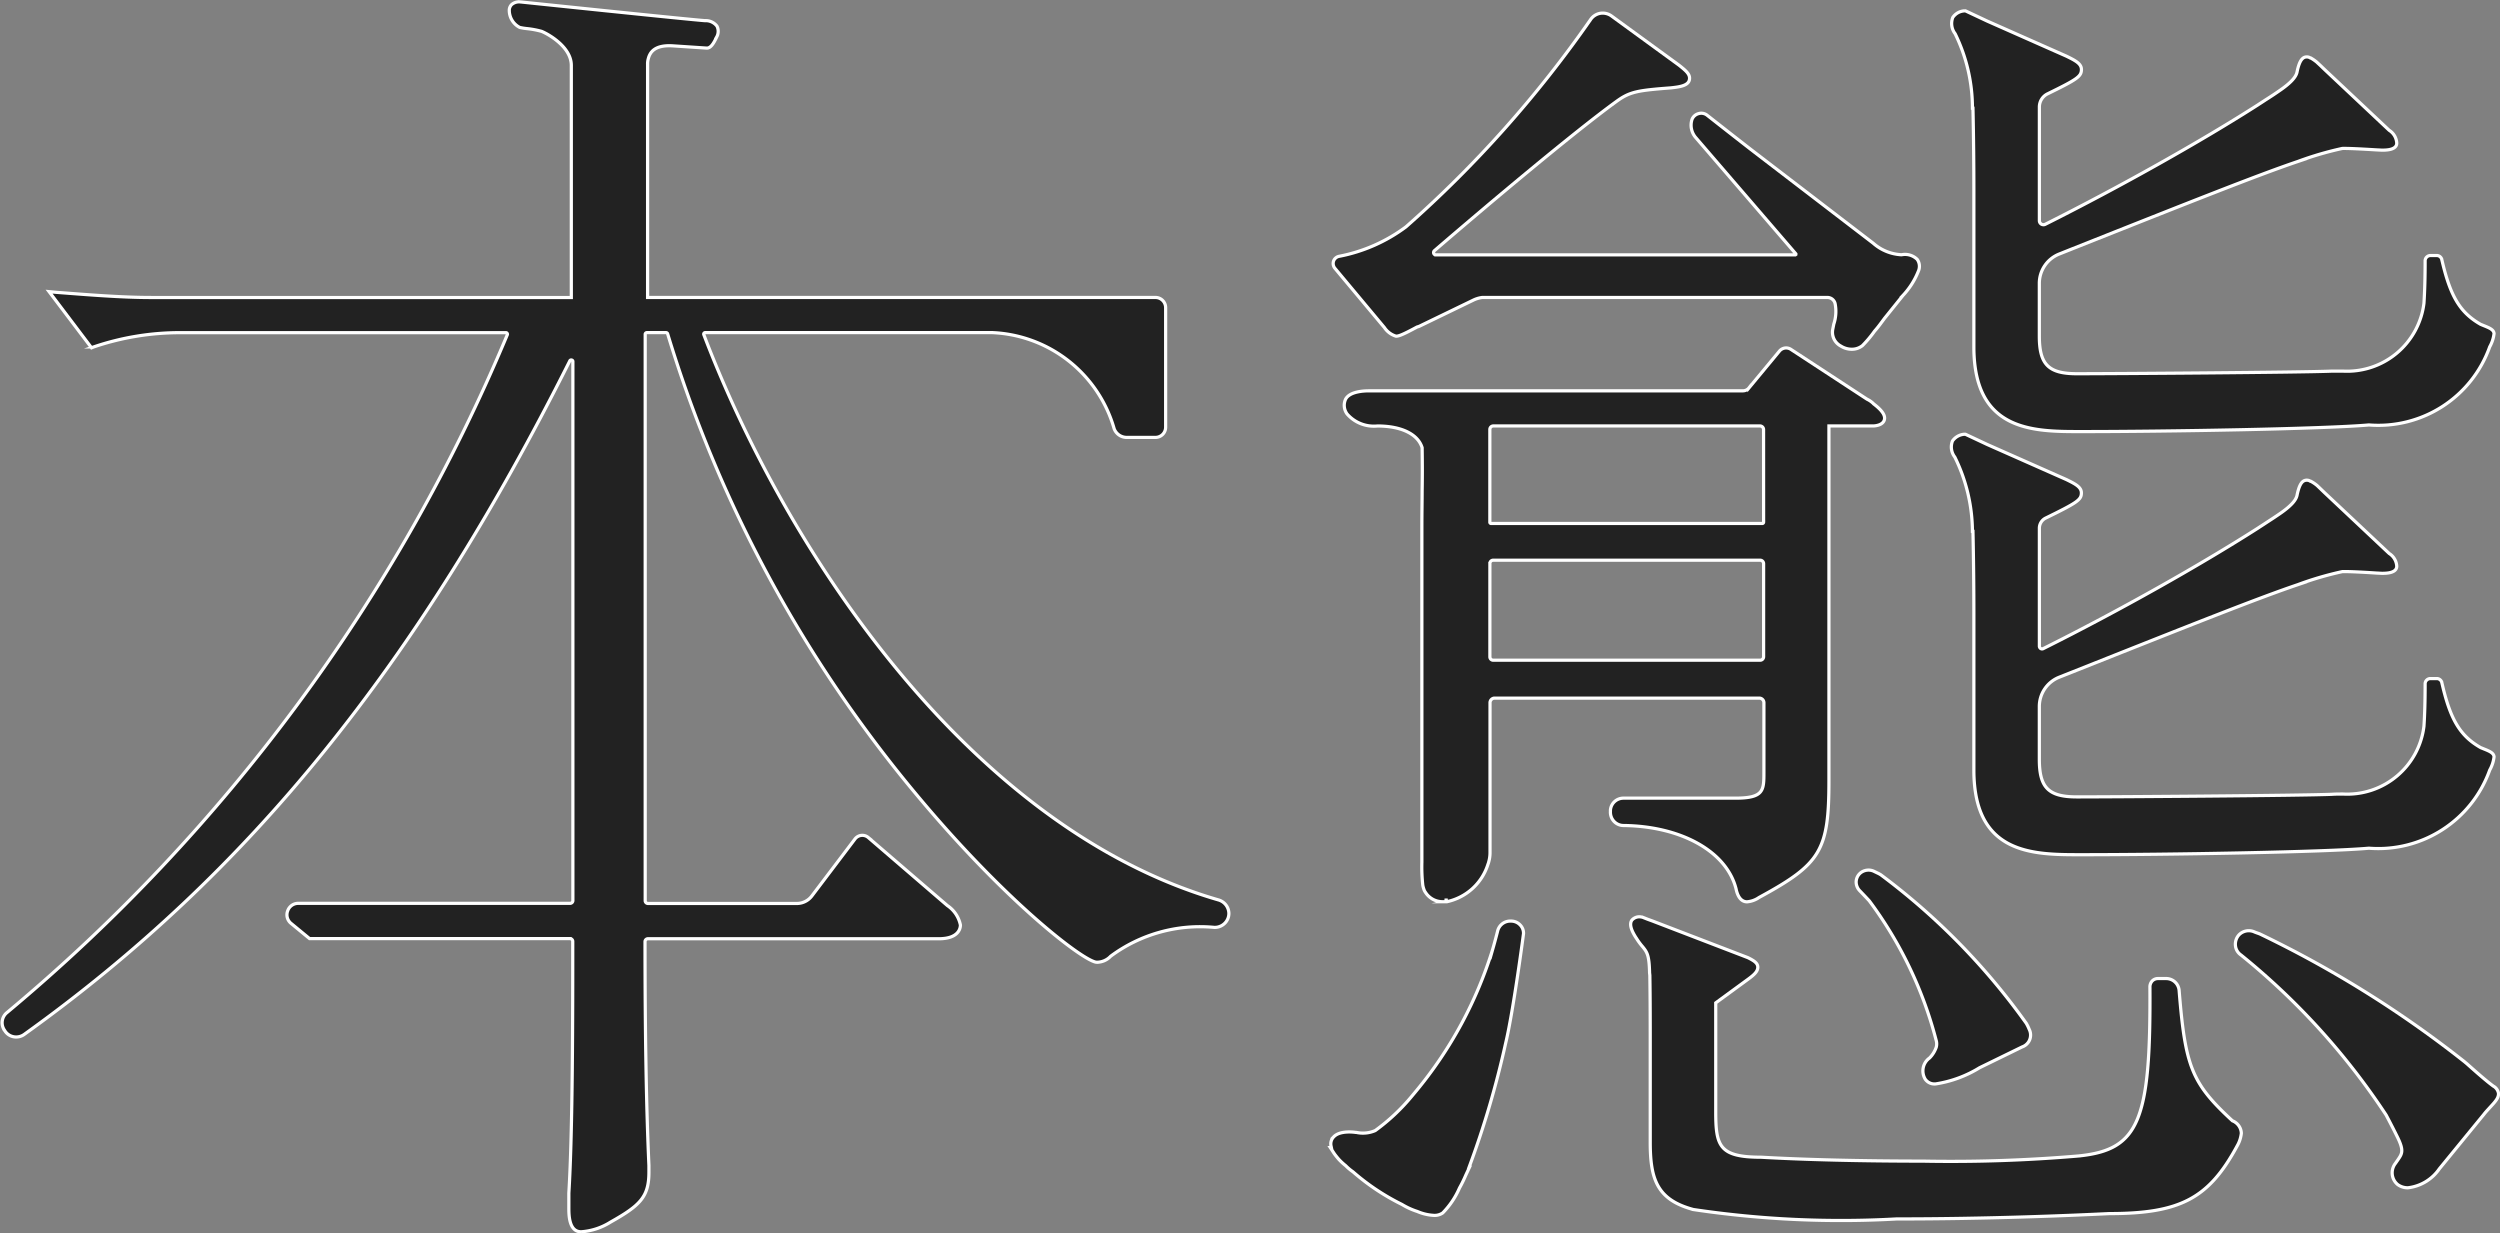
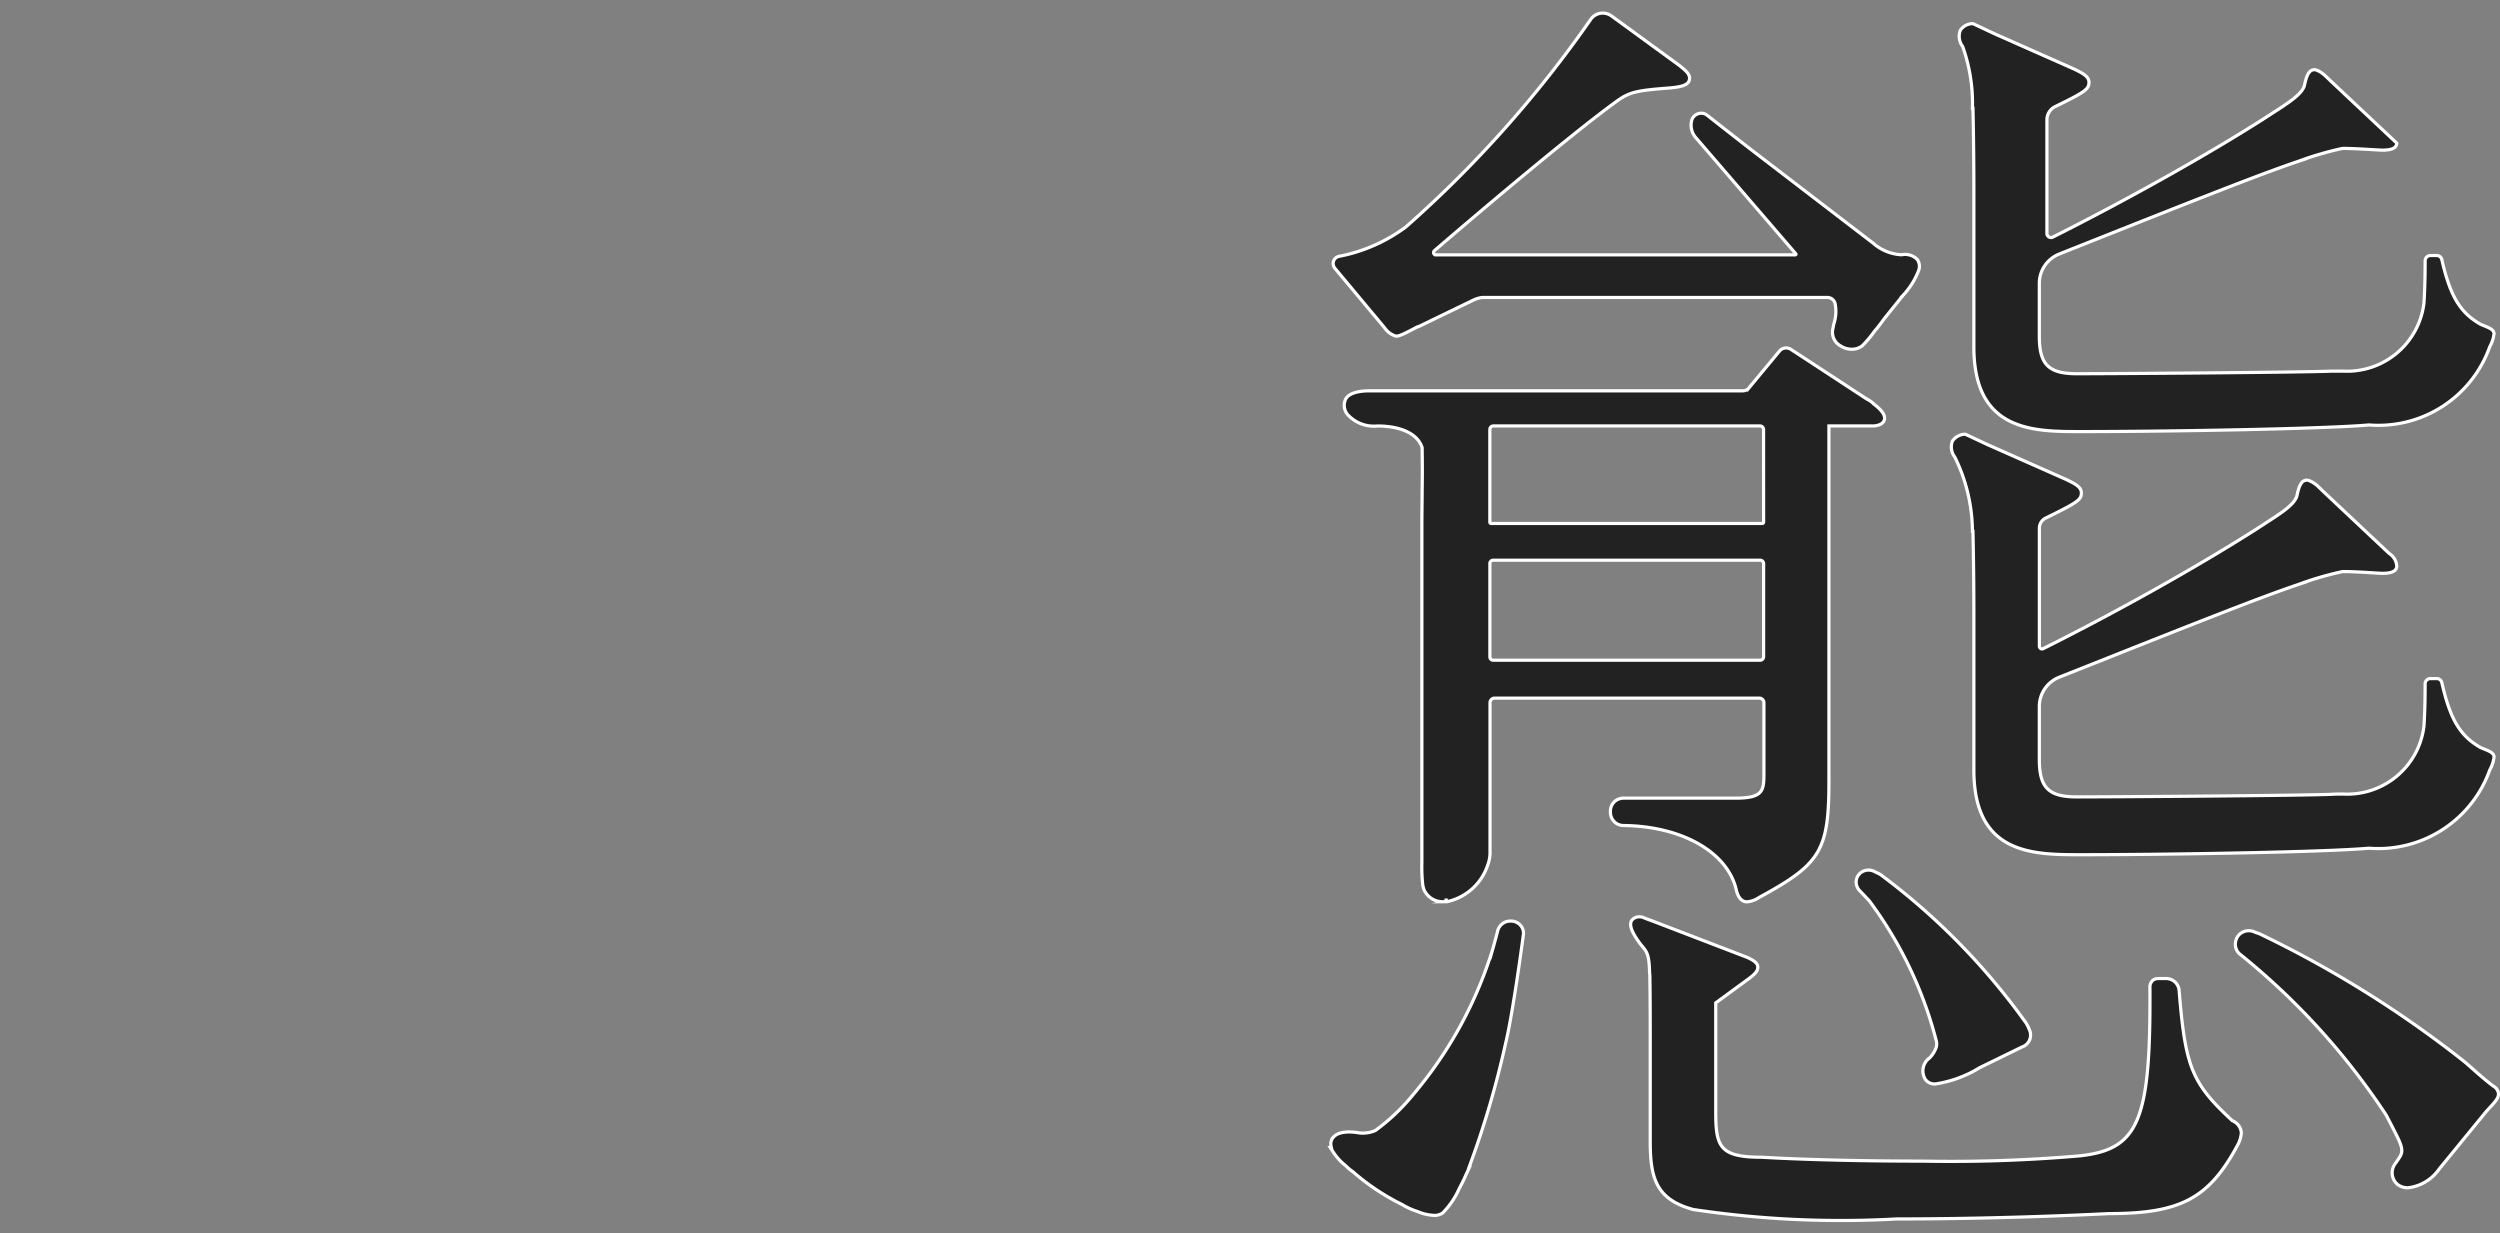
<svg xmlns="http://www.w3.org/2000/svg" width="57.595" height="28.412" viewBox="0 0 57.595 28.412">
  <rect x="0" y="0" width="57.595" height="28.412" fill="#808080" stroke="none" />
  <g id="그룹_460" data-name="그룹 460" transform="translate(-276.374 -579.459)">
-     <path id="패스_15" data-name="패스 15" d="M88.843,112.951c-5.732-1.658-9.968-8.048-11.857-13.019a.038.038,0,0,1,0-.033.035.035,0,0,1,.033-.018h6.619a3.058,3.058,0,0,1,2.8,2.214.309.309,0,0,0,.292.2h.659a.235.235,0,0,0,.235-.235V99.306a.235.235,0,0,0-.235-.235h-11.7V93.695a.4.4,0,0,1,.015-.12c.036-.144.138-.331.578-.3l.767.051c.09.006.159-.1.232-.256a.265.265,0,0,0,.006-.25.325.325,0,0,0-.277-.126c-.415-.03-4.224-.43-4.266-.433a.262.262,0,0,0-.184.06.184.184,0,0,0-.057.141.442.442,0,0,0,.241.388,1.337,1.337,0,0,0,.165.027,2.051,2.051,0,0,1,.337.063c.144.057.686.355.686.785v5.347H64.265c-.7,0-1.462-.063-2.205-.12l-.159-.015.978,1.294.051-.021a6.186,6.186,0,0,1,2-.328h7.495a.033.033,0,0,1,.03.018.035.035,0,0,1,0,.036,40.863,40.863,0,0,1-11.523,15.609.3.3,0,0,0-.057.409l.015.024a.307.307,0,0,0,.2.126.317.317,0,0,0,.232-.051c5.169-3.7,9.047-8.488,12.574-15.519a.035.035,0,0,1,.045-.021.034.034,0,0,1,.027.036v12.417a.064.064,0,0,1-.066.063H67.644a.257.257,0,0,0-.247.175.253.253,0,0,0,.081.289l.424.349h6a.064.064,0,0,1,.063.063c0,1.625,0,4.348-.09,5.8v.334c0,.165,0,.557.283.557a1.459,1.459,0,0,0,.677-.223c.686-.385.885-.584.885-1.152v-.153c-.06-1.3-.09-3.03-.09-5.157a.067.067,0,0,1,.066-.066h6.7c.46,0,.5-.241.5-.316a.708.708,0,0,0-.3-.448l-1.826-1.571a.212.212,0,0,0-.3.033l-1,1.321a.433.433,0,0,1-.343.168H75.7a.064.064,0,0,1-.066-.063V99.92a.039.039,0,0,1,.036-.039h.445a.039.039,0,0,1,.036.027,30.2,30.2,0,0,0,5.735,10.618c2.088,2.506,3.878,3.86,4.152,3.86a.436.436,0,0,0,.319-.138,3.458,3.458,0,0,1,2.386-.665.324.324,0,0,0,.238-.09.318.318,0,0,0,.1-.232A.329.329,0,0,0,88.843,112.951Z" transform="translate(215.604 487.241)" fill="#222" stroke="#fff" stroke-miterlimit="10" stroke-width="0.074" />
    <g id="그룹_6" data-name="그룹 6" transform="translate(307.021 579.717)">
      <path id="패스_16" data-name="패스 16" d="M77.206,116.035c-.936-.866-1.086-1.234-1.228-3a.3.3,0,0,0-.3-.277h-.187a.182.182,0,0,0-.132.054.2.2,0,0,0-.054.132c.021,3.1-.253,3.755-1.631,3.9a34.617,34.617,0,0,1-3.6.12c-1.384,0-2.741-.033-3.725-.09-.966,0-1.047-.256-1.047-1.047v-2.509l.758-.554c.135-.1.211-.175.211-.268s-.087-.15-.229-.22l-2.208-.848-.1-.036h0l-.129-.051-.012,0a.227.227,0,0,0-.223.072c-.06.087-.024.226.111.427a1.46,1.46,0,0,0,.129.175c.111.135.159.2.168.611l.006.057c.009.548.009,1.14.009,1.571v2.272c0,.851.153,1.327.993,1.553a22.954,22.954,0,0,0,4.682.217c2.109,0,3.981-.078,4.9-.123,1.631,0,2.29-.346,2.943-1.552a.753.753,0,0,0,.1-.3A.321.321,0,0,0,77.206,116.035Z" transform="translate(-56.422 -90.472)" fill="#222" stroke="#fff" stroke-miterlimit="10" stroke-width="0.074" />
      <path id="패스_17" data-name="패스 17" d="M70.178,119.436c.051.247.165.3.253.3a.564.564,0,0,0,.277-.1c1.429-.776,1.61-1.08,1.61-2.7v-8.163H73.34c.033,0,.214-.012.253-.135.033-.1-.045-.22-.241-.37a.535.535,0,0,0-.156-.111l-1.751-1.146a.2.2,0,0,0-.268.039l-.7.845a.18.18,0,0,1-.141.069H61.732c-.078,0-.472,0-.557.211a.337.337,0,0,0,.042.322.818.818,0,0,0,.7.277c.548,0,.933.187,1.029.5.006.394.006.665,0,1,0,.226-.006.478-.006.815v7.736a3.81,3.81,0,0,0,.021.527.5.5,0,0,0,.021.081.262.262,0,0,0,.042.087.465.465,0,0,0,.4.214l.042,0,.027,0,.006-.072.006.072h.009a1.272,1.272,0,0,0,.948-.861l.012-.033.012-.045a.764.764,0,0,0,.024-.181v-3.466a.107.107,0,0,1,.105-.105h6.1a.107.107,0,0,1,.105.105v1.6c0,.421,0,.6-.656.6H67.584a.3.3,0,0,0-.3.277l0,.033a.309.309,0,0,0,.078.22.3.3,0,0,0,.217.1C68.917,117.992,69.961,118.579,70.178,119.436Zm-5.671-7.492a.077.077,0,0,1,.075-.078h6.153a.08.08,0,0,1,.078.078v2.148a.08.08,0,0,1-.078.078H64.582a.077.077,0,0,1-.075-.078Zm6.306-.954a.031.031,0,0,1-.033.03H64.536a.028.028,0,0,1-.03-.03v-2.136a.081.081,0,0,1,.081-.081h6.141a.083.083,0,0,1,.084.081Z" transform="translate(-60.83 -99.218)" fill="#222" stroke="#fff" stroke-miterlimit="10" stroke-width="0.074" />
-       <path id="패스_18" data-name="패스 18" d="M66.286,106.633l.012,0c.015.659.021,1.348.021,1.9v3.6c0,1.95,1.366,1.95,2.464,1.95,1.977,0,5.635-.063,6.637-.153a2.723,2.723,0,0,0,2.783-1.8.825.825,0,0,0,.1-.307c-.009-.09-.108-.129-.244-.184l-.066-.027c-.478-.274-.7-.65-.894-1.492a.118.118,0,0,0-.111-.093h-.153a.123.123,0,0,0-.12.12c0,.382-.009.7-.027.978a1.785,1.785,0,0,1-1.865,1.565c-.081,0-.169,0-.259,0-.665.03-5.082.06-5.87.06-.656,0-.867-.211-.867-.867v-1.213a.726.726,0,0,1,.457-.677l.3-.12c2.771-1.1,4.3-1.709,5.2-2.013a7.52,7.52,0,0,1,1.023-.3c.19-.006.779.033.788.033l.123.006c.093,0,.343,0,.343-.162a.37.37,0,0,0-.174-.295l-1.5-1.411h0l-.084-.081-.087-.081,0,0a1.015,1.015,0,0,0-.135-.093l-.009,0a.151.151,0,0,0-.144-.012c-.072.036-.123.135-.165.34-.024.111-.141.241-.367.4-.111.078-.232.159-.358.238-.09.06-.144.093-.165.108-1.318.845-3.2,1.9-4.907,2.756a.094.094,0,0,1-.138-.087v-2.618a.338.338,0,0,1,.19-.3c.683-.334.779-.4.779-.56,0-.135-.144-.208-.346-.307l-1.826-.809-.5-.235-.018,0a.348.348,0,0,0-.274.153.384.384,0,0,0,.054.373A3.9,3.9,0,0,1,66.286,106.633Z" transform="translate(-51.492 -104.398)" fill="#222" stroke="#fff" stroke-miterlimit="10" stroke-width="0.074" />
+       <path id="패스_18" data-name="패스 18" d="M66.286,106.633l.012,0c.015.659.021,1.348.021,1.9v3.6c0,1.95,1.366,1.95,2.464,1.95,1.977,0,5.635-.063,6.637-.153a2.723,2.723,0,0,0,2.783-1.8.825.825,0,0,0,.1-.307c-.009-.09-.108-.129-.244-.184l-.066-.027c-.478-.274-.7-.65-.894-1.492a.118.118,0,0,0-.111-.093h-.153a.123.123,0,0,0-.12.12c0,.382-.009.7-.027.978a1.785,1.785,0,0,1-1.865,1.565c-.081,0-.169,0-.259,0-.665.03-5.082.06-5.87.06-.656,0-.867-.211-.867-.867v-1.213a.726.726,0,0,1,.457-.677l.3-.12c2.771-1.1,4.3-1.709,5.2-2.013a7.52,7.52,0,0,1,1.023-.3c.19-.006.779.033.788.033l.123.006c.093,0,.343,0,.343-.162l-1.5-1.411h0l-.084-.081-.087-.081,0,0a1.015,1.015,0,0,0-.135-.093l-.009,0a.151.151,0,0,0-.144-.012c-.072.036-.123.135-.165.34-.024.111-.141.241-.367.4-.111.078-.232.159-.358.238-.09.06-.144.093-.165.108-1.318.845-3.2,1.9-4.907,2.756a.094.094,0,0,1-.138-.087v-2.618a.338.338,0,0,1,.19-.3c.683-.334.779-.4.779-.56,0-.135-.144-.208-.346-.307l-1.826-.809-.5-.235-.018,0a.348.348,0,0,0-.274.153.384.384,0,0,0,.054.373A3.9,3.9,0,0,1,66.286,106.633Z" transform="translate(-51.492 -104.398)" fill="#222" stroke="#fff" stroke-miterlimit="10" stroke-width="0.074" />
      <path id="패스_19" data-name="패스 19" d="M66.286,109.873l.012,0c.015.659.021,1.348.021,1.9v3.6c0,1.95,1.366,1.95,2.464,1.95,1.977,0,5.635-.06,6.637-.15a2.727,2.727,0,0,0,2.783-1.8.824.824,0,0,0,.1-.307c-.009-.09-.108-.129-.244-.184l-.066-.027c-.478-.274-.7-.65-.894-1.5a.118.118,0,0,0-.111-.09h-.153a.122.122,0,0,0-.12.117c0,.385-.009.707-.027.981a1.781,1.781,0,0,1-1.865,1.562c-.084,0-.169,0-.259.006-.665.03-5.082.06-5.87.06-.656,0-.867-.211-.867-.867v-1.213a.726.726,0,0,1,.457-.677l.31-.123c2.768-1.1,4.29-1.706,5.19-2.01a7.523,7.523,0,0,1,1.023-.3c.147-.006.563.018.788.033l.123.006c.093,0,.343,0,.343-.165a.37.37,0,0,0-.174-.292l-1.5-1.411h0l-.084-.081-.075-.072,0,0a.885.885,0,0,0-.147-.1l-.009,0a.151.151,0,0,0-.144-.012c-.072.033-.123.135-.165.34-.024.111-.141.241-.367.4-.111.078-.232.156-.358.238-.09.06-.144.093-.165.108-1.333.854-3.228,1.92-4.952,2.78a.062.062,0,0,1-.063,0,.068.068,0,0,1-.03-.057V109.8a.261.261,0,0,1,.144-.232c.731-.358.824-.421.824-.581,0-.135-.144-.208-.346-.307l-1.826-.809-.5-.235H66.1a.365.365,0,0,0-.274.156.378.378,0,0,0,.054.37A3.92,3.92,0,0,1,66.286,109.873Z" transform="translate(-51.492 -97.89)" fill="#222" stroke="#fff" stroke-miterlimit="10" stroke-width="0.074" />
      <path id="패스_20" data-name="패스 20" d="M62.244,111.652a.493.493,0,0,0,.268.2c.054,0,.129-.018.484-.211l.048-.015,1.24-.6a.682.682,0,0,1,.214-.066h7.955a.183.183,0,0,1,.175.141.922.922,0,0,1-.03.472l-.024.12a.358.358,0,0,0,.184.385.471.471,0,0,0,.253.075.389.389,0,0,0,.247-.084,2.645,2.645,0,0,0,.28-.334c.051-.057.105-.126.159-.2l.018-.024h0l.051-.069.424-.527a1.777,1.777,0,0,0,.355-.557.277.277,0,0,0-.024-.274.4.4,0,0,0-.361-.108,1.059,1.059,0,0,1-.653-.265l-2.822-2.163c-.31-.241-.641-.5-1-.782a.218.218,0,0,0-.2-.042.226.226,0,0,0-.153.132.435.435,0,0,0,.081.415l2.311,2.684,0,.015-.012.009h-8.28a.052.052,0,0,1-.051-.036.058.058,0,0,1,.015-.06c1.339-1.152,3.234-2.741,4.182-3.43.316-.232.481-.262,1.27-.322.211-.024.427-.051.427-.223,0-.1-.09-.178-.244-.3l-1.556-1.134a.346.346,0,0,0-.259-.06.338.338,0,0,0-.223.147,26.658,26.658,0,0,1-4.251,4.772,3.759,3.759,0,0,1-1.546.68.171.171,0,0,0-.123.111.174.174,0,0,0,.03.162Z" transform="translate(-60.998 -104.365)" fill="#222" stroke="#fff" stroke-miterlimit="10" stroke-width="0.074" />
      <path id="패스_21" data-name="패스 21" d="M66.759,115.3a.366.366,0,0,0-.1.49.259.259,0,0,0,.241.108,2.705,2.705,0,0,0,1.011-.373l.978-.478a.29.29,0,0,0,.165-.406.985.985,0,0,0-.069-.141,15.479,15.479,0,0,0-3.352-3.421l-.042-.024-.1-.048a.294.294,0,0,0-.337.042.277.277,0,0,0-.087.2.292.292,0,0,0,.084.2c.069.072.141.147.217.229a9.271,9.271,0,0,1,1.54,3.207.3.3,0,0,1,.006.162A.654.654,0,0,1,66.759,115.3Z" transform="translate(-52.952 -91.185)" fill="#222" stroke="#fff" stroke-miterlimit="10" stroke-width="0.074" />
      <path id="패스_22" data-name="패스 22" d="M73.919,115.019c-.193-.138-.6-.508-.62-.524l-.054-.045h0a25.142,25.142,0,0,0-4.712-2.94l-.1-.036-.036-.015a.315.315,0,0,0-.34.075.321.321,0,0,0-.081.247.294.294,0,0,0,.129.217,16.167,16.167,0,0,1,3.343,3.686c.033.063.15.283.268.524.144.3.1.367,0,.512l-.054.078a.351.351,0,0,0,.051.487.386.386,0,0,0,.238.075,1.019,1.019,0,0,0,.722-.436l1.029-1.258c.051-.066.105-.12.15-.171.111-.12.193-.211.184-.313A.233.233,0,0,0,73.919,115.019Z" transform="translate(-47.123 -90.254)" fill="#222" stroke="#fff" stroke-miterlimit="10" stroke-width="0.074" />
      <path id="패스_23" data-name="패스 23" d="M65.209,111.365h-.03a.3.3,0,0,0-.28.235c-.036.141-.072.274-.108.4a9.494,9.494,0,0,1-1.775,3.289l-.09.108h0a4.585,4.585,0,0,1-.845.794.71.71,0,0,1-.406.048l-.033-.006-.015,0c-.036-.006-.358-.048-.5.1a.23.23,0,0,0-.066.208l.009.042-.024,0,.09.138q.045.063.108.135A1.477,1.477,0,0,0,61.4,117a1.176,1.176,0,0,0,.159.135l.012.009a5.236,5.236,0,0,0,1.125.749,1.65,1.65,0,0,0,.355.162,1.1,1.1,0,0,0,.385.09.328.328,0,0,0,.2-.057,1.9,1.9,0,0,0,.385-.572,3.194,3.194,0,0,0,.147-.3l.084-.18-.009,0a21.563,21.563,0,0,0,.842-2.858c.175-.725.409-2.5.412-2.527a.272.272,0,0,0-.081-.2A.285.285,0,0,0,65.209,111.365Z" transform="translate(-61.045 -90.403)" fill="#222" stroke="#fff" stroke-miterlimit="10" stroke-width="0.074" />
    </g>
  </g>
</svg>